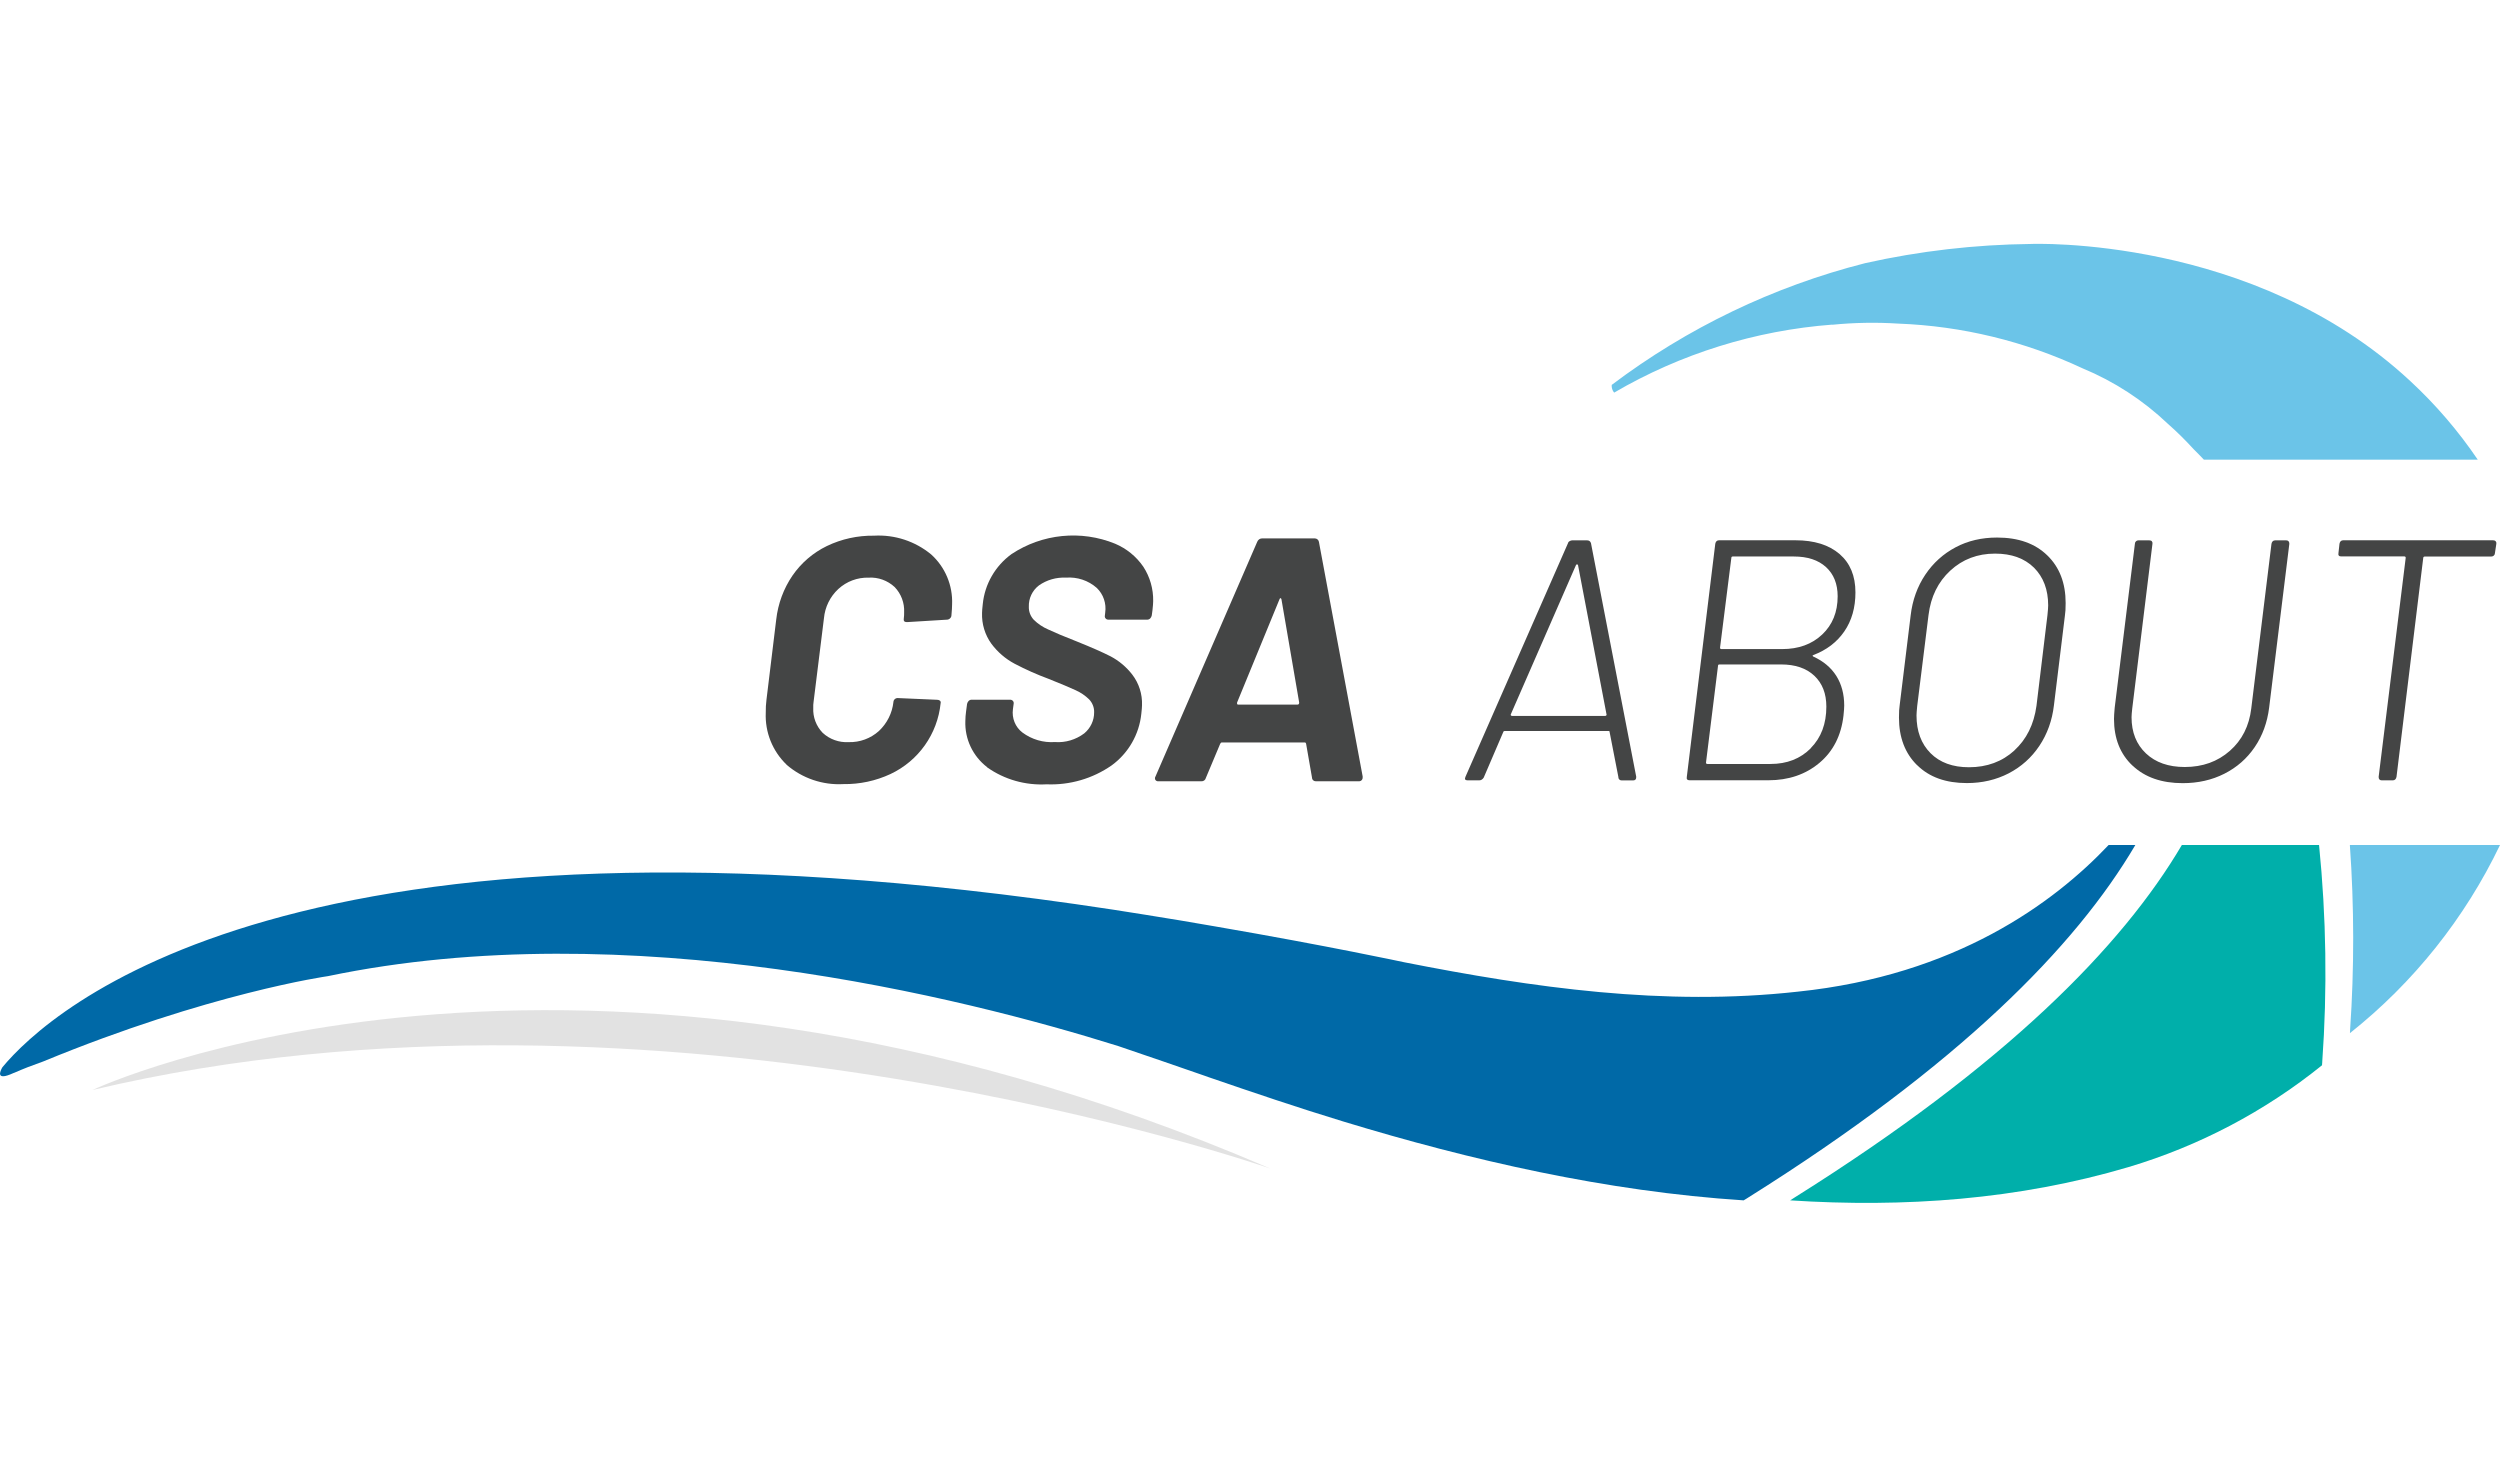
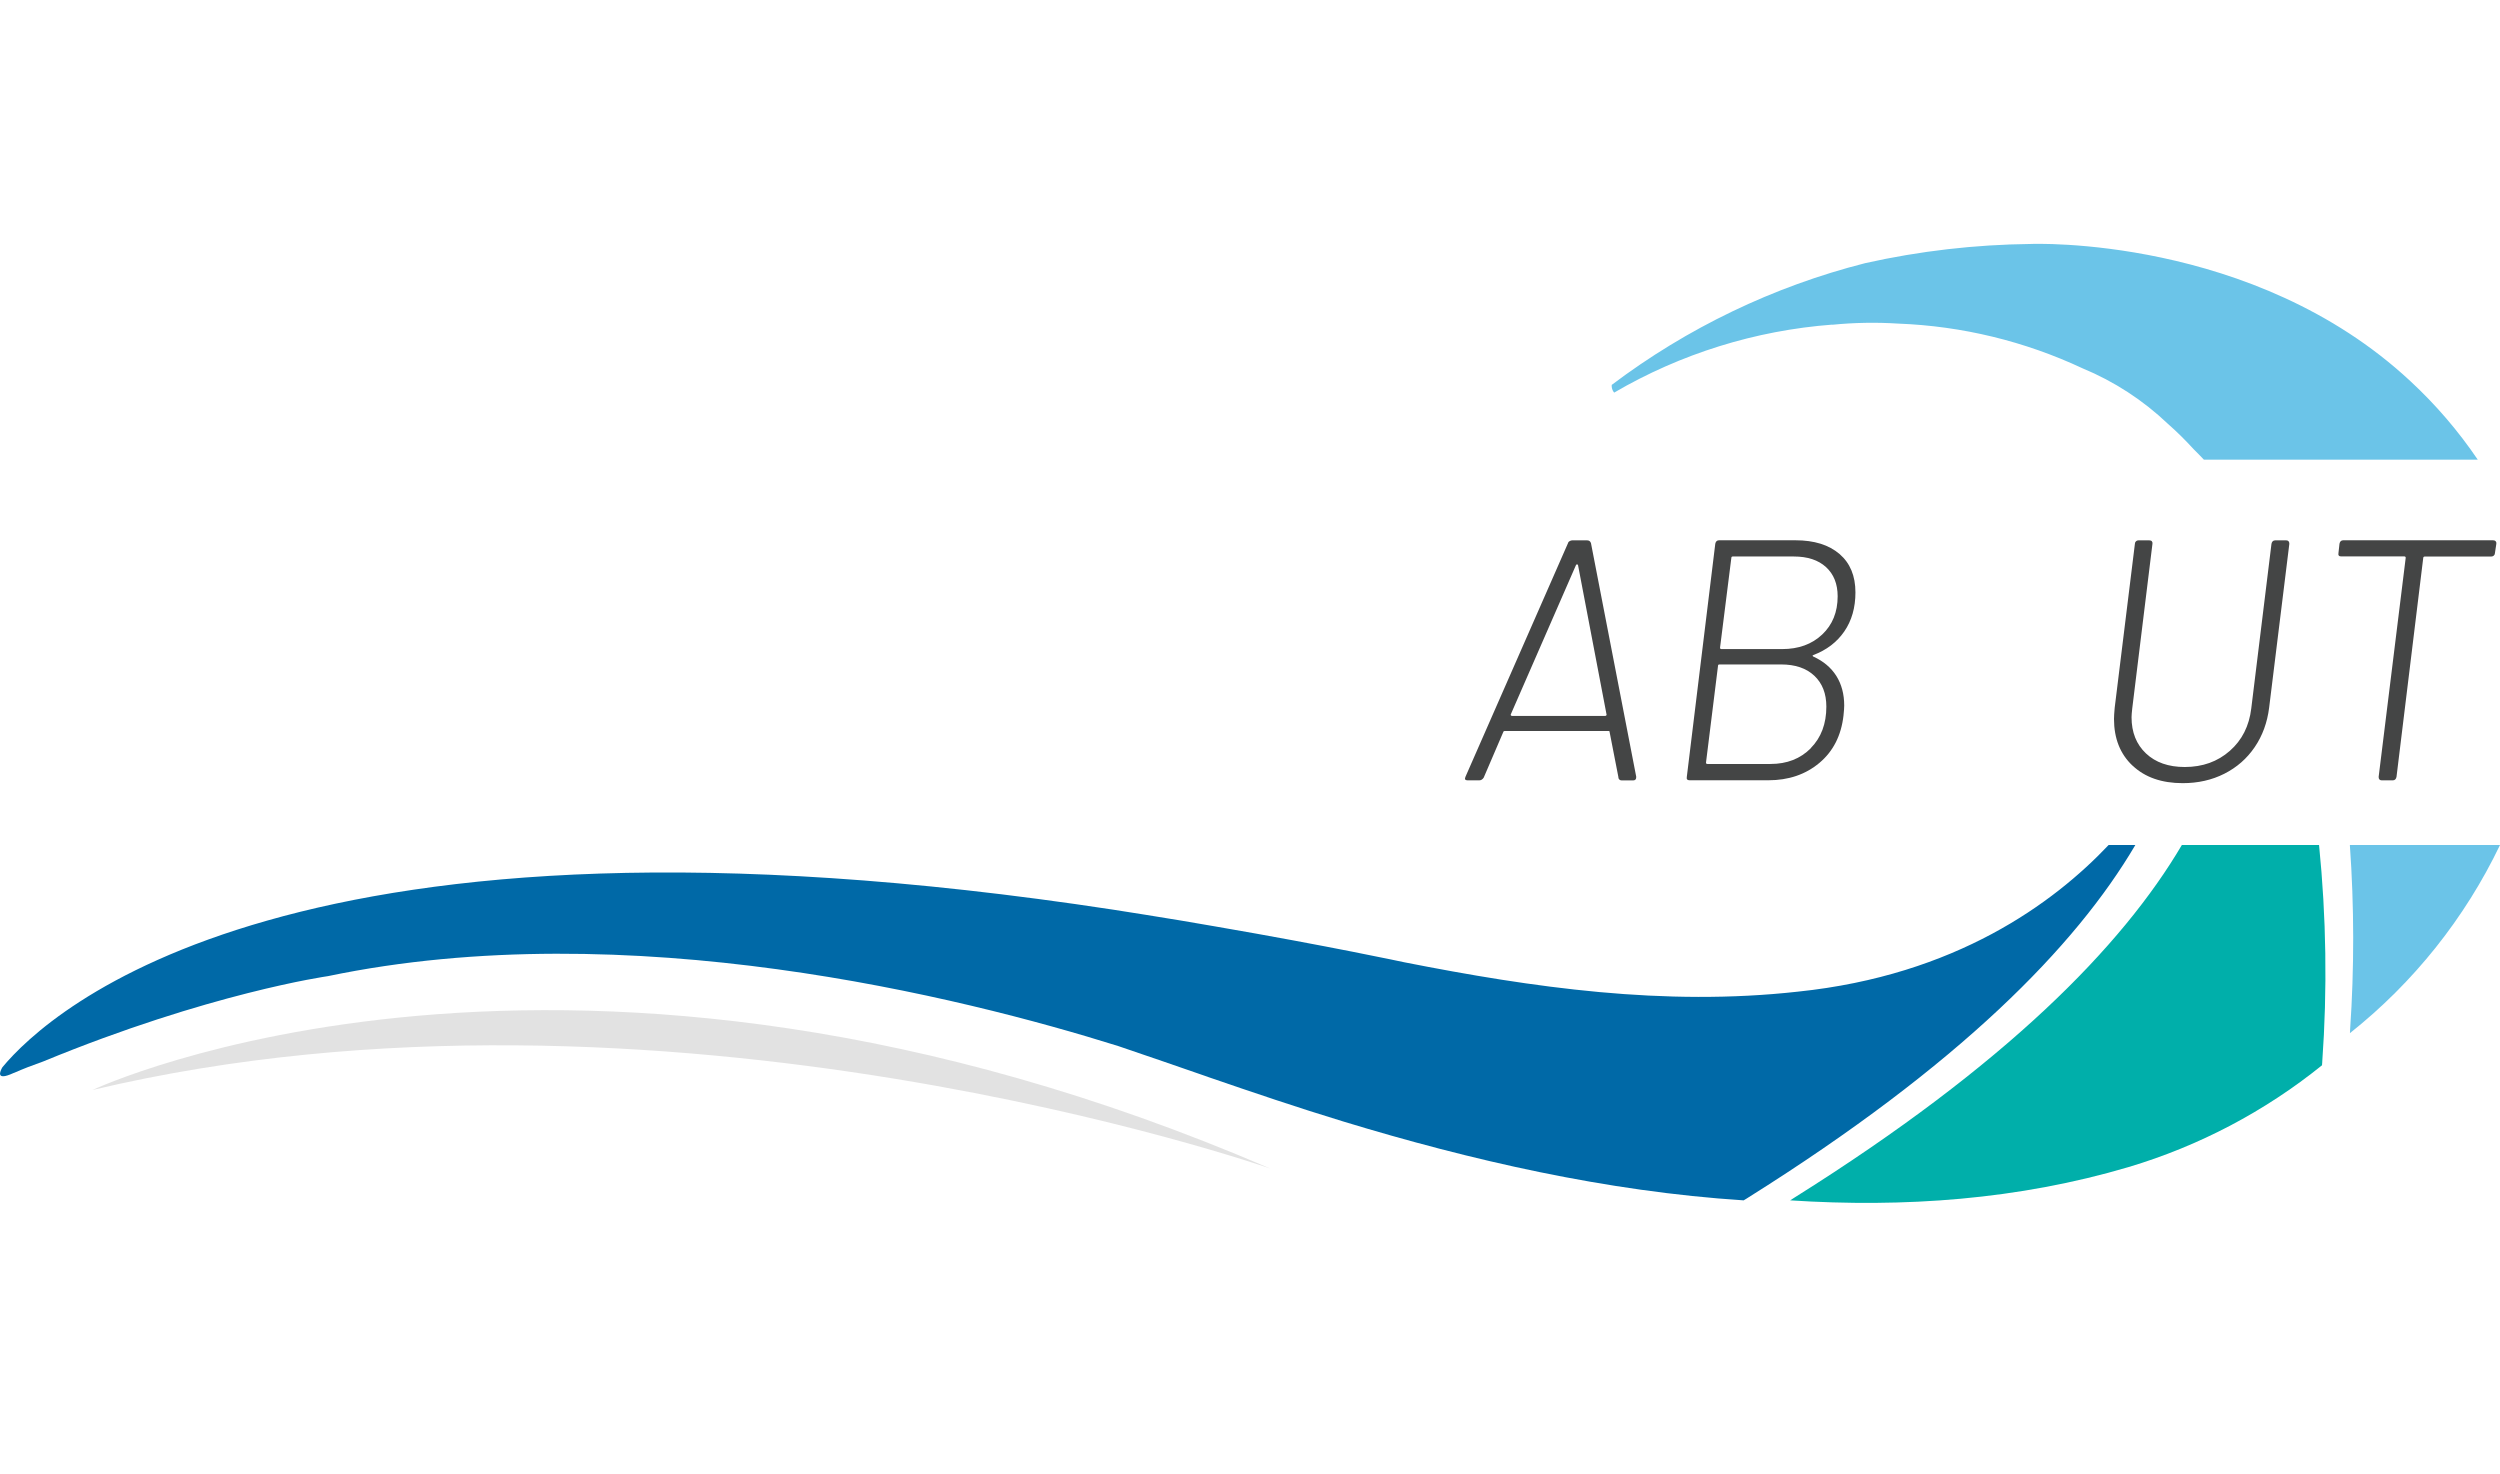
<svg xmlns="http://www.w3.org/2000/svg" viewBox="0 0 320.53 188.95">
  <defs>
    <style>.cls-1{fill:#444545;}.cls-2{fill:#0069a7;}.cls-3{fill:#fff;}.cls-4{fill:#e2e2e2;}.cls-5{fill:#00afaa;}.cls-6{fill:#6bc4e8;}</style>
  </defs>
  <g id="Layer_1">
    <rect class="cls-3" x="0" width="320.53" height="188.95" />
    <path class="cls-6" d="m234.9,41.64c2.81-.28,5.65-.33,8.47-.15,8.18.31,16.22,2.26,23.63,5.73,4.06,1.68,7.78,4.1,10.96,7.13,1.15,1.01,2.24,2.09,3.27,3.22.45.44.89.9,1.34,1.37h35.11c-2.49-3.68-5.39-7.06-8.65-10.08-20.14-18.75-48.65-17.58-48.65-17.58-7.15.08-14.27.9-21.24,2.46-11.76,2.99-22.81,8.3-32.5,15.61-.03.36.08.71.31.99,8.54-4.99,18.11-7.97,27.98-8.72Z" />
    <path class="cls-6" d="m301.28,108.34c.56,7.89.57,15.81.03,23.71,0,.14-.01.27-.02.41,8.16-6.48,14.74-14.73,19.24-24.12h-19.25Z" />
-     <path class="cls-1" d="m100.85,98.04c-1.81-1.74-2.78-4.17-2.67-6.67-.01-.55.02-1.1.09-1.65l1.25-10.28c.23-2.03.94-3.97,2.09-5.65,1.12-1.62,2.63-2.92,4.4-3.78,1.89-.91,3.96-1.36,6.05-1.33,2.66-.15,5.27.71,7.32,2.4,1.81,1.63,2.79,3.98,2.69,6.41,0,.33-.03.82-.09,1.47-.04.28-.29.49-.58.49l-5.07.31h-.09c-.3,0-.42-.16-.36-.49.03-.25.05-.5.04-.76.06-1.21-.38-2.38-1.22-3.25-.9-.83-2.09-1.27-3.32-1.2-1.44-.04-2.83.48-3.89,1.45-1.06.98-1.72,2.32-1.85,3.76l-1.33,10.72c-.04.25-.05.5-.04.76-.06,1.19.38,2.35,1.2,3.2.9.84,2.11,1.27,3.34,1.2,1.43.04,2.81-.47,3.87-1.42,1.05-.98,1.72-2.31,1.87-3.74.02-.29.28-.51.57-.49,0,0,0,0,0,0l5.03.22c.13,0,.25.03.36.11.09.08.13.21.09.33-.4,3.95-2.84,7.39-6.43,9.08-1.89.88-3.95,1.32-6.03,1.29-2.66.15-5.28-.74-7.3-2.49Z" />
-     <path class="cls-1" d="m126.55,98.35c-1.83-1.41-2.87-3.61-2.78-5.92,0-.4.04-.8.09-1.2l.13-.98c.03-.14.1-.28.2-.38.1-.1.24-.16.38-.16h4.94c.14,0,.27.05.36.16.09.1.12.25.09.38l-.09.67c-.16,1.15.3,2.3,1.22,3,1.2.89,2.67,1.32,4.16,1.22,1.35.1,2.68-.3,3.76-1.11.81-.67,1.28-1.66,1.27-2.71.02-.61-.22-1.21-.64-1.65-.5-.49-1.09-.89-1.74-1.18-.73-.34-1.88-.82-3.45-1.45-1.49-.55-2.95-1.2-4.36-1.94-1.17-.62-2.19-1.5-2.98-2.56-.83-1.15-1.25-2.54-1.2-3.96,0-.21.03-.58.09-1.11.25-2.57,1.6-4.91,3.69-6.43,3.94-2.61,8.91-3.11,13.28-1.33,1.46.62,2.71,1.63,3.61,2.94.86,1.31,1.3,2.86,1.27,4.43,0,.24-.03.62-.09,1.16l-.09.67c-.03.14-.1.28-.2.38-.1.1-.24.16-.38.16h-4.98c-.14,0-.27-.05-.36-.16-.09-.1-.12-.25-.09-.38l.04-.36c.17-1.17-.23-2.36-1.09-3.18-1.08-.95-2.5-1.42-3.94-1.31-1.24-.06-2.46.29-3.47,1-.85.65-1.33,1.67-1.29,2.74-.02.61.21,1.2.62,1.65.53.53,1.16.95,1.85,1.25.82.39,2.06.91,3.72,1.56,1.84.74,3.27,1.37,4.29,1.89,1.08.57,2.03,1.37,2.78,2.34.86,1.12,1.3,2.51,1.25,3.92,0,.21-.03.58-.09,1.11-.27,2.64-1.66,5.05-3.8,6.61-2.44,1.7-5.37,2.55-8.34,2.43-2.72.15-5.41-.61-7.63-2.18Z" />
-     <path class="cls-1" d="m168.22,99.73l-.76-4.36s-.02-.08-.04-.11c-.03-.04-.08-.07-.13-.07h-10.63c-.09,0-.16.06-.22.18l-1.83,4.36c-.06.27-.3.46-.58.44h-5.52c-.15.01-.29-.05-.38-.18-.07-.14-.07-.31.02-.44l13.04-30.08c.1-.26.34-.44.62-.44h6.76c.26,0,.49.19.53.44l5.61,30.08v.13c.02.25-.17.47-.42.49-.02,0-.04,0-.07,0h-5.52c-.26,0-.47-.19-.49-.44Zm-9.48-9.39h7.61c.15,0,.22-.09.22-.27l-2.27-13.22c-.03-.12-.07-.17-.13-.16s-.1.07-.13.16l-5.43,13.22c-.03.18.02.27.13.27Z" />
    <path class="cls-5" d="m279.74,108.34c-7.65,12.99-22.56,28.2-49.63,45.18-.21.13-.39.25-.59.38,14.58.95,29.25-.08,43.39-4.27,9.04-2.7,17.46-7.13,24.8-13.05l.03-.41v-.03c.66-9.26.52-18.56-.41-27.8h-17.59Z" />
    <path class="cls-2" d="m273.78,108.34h-3.43c-7.04,7.45-19.62,16.7-39.83,18.8-17.13,1.91-33.98-.51-50.5-3.77,0,0-9.65-2.08-24.15-4.58-3.05-.54-5.99-1.02-8.91-1.49-1.39-.22-2.79-.45-4.24-.67C37.51,100.56,6.25,129.68.31,136.83c-.3.51-.92,1.82,1.41.75.05-.02.09-.03.14-.05,1.06-.47,2.29-.95,3.66-1.43,21.31-8.79,36.48-10.94,36.48-10.94h.01c38.54-8.05,81.33,2.68,101.37,8.96,3.83,1.3,7.66,2.62,11.49,3.95l.04.02h0c5.75,1.98,11.51,3.93,17.32,5.7,16.26,4.95,33.74,8.98,51.33,10.11.08-.05.16-.1.24-.15h.01s0,0,0,0c.11-.07.21-.14.33-.21,27.07-16.98,41.99-32.2,49.63-45.19Z" />
    <path class="cls-4" d="m11.86,139.75s60.9-28.73,151,10.07c0,0-78.24-27.37-151-10.07Z" />
  </g>
  <g id="Layer_2">
    <path class="cls-1" d="m207.51,99.7l-1.14-5.85c0-.09-.04-.13-.13-.13h-13.32c-.09,0-.15.04-.18.13l-2.51,5.85c-.15.23-.34.35-.57.35h-1.5c-.32,0-.41-.16-.26-.48l13.14-29.94c.03-.12.1-.2.22-.26.12-.06.22-.09.31-.09h1.93c.23,0,.4.12.48.35l5.8,29.94v.09c0,.26-.13.4-.4.4h-1.45c-.23,0-.38-.12-.44-.35Zm-13.8-7.98s.07.07.13.07h11.96c.06,0,.11-.02.15-.07s.05-.09.02-.15l-3.65-19.12c-.03-.06-.07-.09-.13-.09s-.1.03-.13.09l-8.35,19.12c-.03.06-.03.11,0,.15Z" />
    <path class="cls-1" d="m232.4,84.09s.03.06.09.09c1.29.59,2.27,1.41,2.95,2.48.67,1.07,1.01,2.34,1.01,3.8,0,.26-.03.69-.09,1.27-.29,2.58-1.33,4.61-3.1,6.09-1.77,1.48-3.95,2.22-6.53,2.22h-10.11c-.29,0-.41-.15-.35-.44l3.65-29.89c.06-.29.22-.44.48-.44h9.8c2.4,0,4.29.59,5.65,1.76,1.36,1.17,2.04,2.81,2.04,4.92,0,1.96-.48,3.63-1.43,5.01-.95,1.38-2.28,2.39-3.98,3.03-.06.03-.09.06-.09.09Zm-.24,11.83c1.33-1.35,2-3.12,2-5.32,0-1.67-.51-2.99-1.54-3.96-1.03-.97-2.45-1.45-4.26-1.45h-7.91c-.12,0-.18.06-.18.18l-1.54,12.4c0,.12.06.18.18.18h8.09c2.11,0,3.83-.67,5.17-2.02Zm-10.18-24.4l-1.45,11.52c0,.12.06.18.18.18h7.78c2.11,0,3.82-.62,5.14-1.87,1.32-1.25,1.98-2.88,1.98-4.9,0-1.58-.5-2.83-1.49-3.74-1-.91-2.37-1.36-4.13-1.36h-7.83c-.12,0-.18.06-.18.18Z" />
-     <path class="cls-1" d="m245.8,98.11c-1.55-1.52-2.33-3.56-2.33-6.11,0-.7.03-1.23.09-1.58l1.41-11.52c.23-1.96.86-3.7,1.87-5.21,1.01-1.51,2.31-2.68,3.89-3.52,1.58-.84,3.36-1.25,5.32-1.25,2.73,0,4.87.76,6.44,2.29,1.57,1.52,2.35,3.56,2.35,6.11,0,.7-.03,1.23-.09,1.58l-1.41,11.52c-.23,1.96-.86,3.7-1.87,5.21-1.01,1.51-2.32,2.68-3.93,3.52-1.61.83-3.4,1.25-5.36,1.25-2.7,0-4.82-.76-6.37-2.29Zm12.46-1.89c1.57-1.44,2.51-3.34,2.84-5.72l1.41-11.65c.06-.59.09-1,.09-1.23,0-2.02-.61-3.63-1.82-4.84-1.22-1.2-2.88-1.8-4.99-1.8-2.26,0-4.17.73-5.74,2.18-1.57,1.45-2.5,3.35-2.79,5.69l-1.45,11.65c-.06.59-.09,1-.09,1.23,0,2.02.6,3.63,1.8,4.84,1.2,1.2,2.84,1.8,4.92,1.8,2.32,0,4.26-.72,5.83-2.15Z" />
    <path class="cls-1" d="m273.41,98.16c-1.58-1.49-2.37-3.49-2.37-5.98,0-.32.03-.81.09-1.45l2.59-21.01c0-.12.04-.22.13-.31.09-.09.19-.13.31-.13h1.41c.15,0,.26.04.33.13.07.09.09.19.07.31l-2.59,21.1c-.06.53-.09.91-.09,1.14,0,1.93.62,3.48,1.85,4.64,1.23,1.16,2.89,1.74,4.97,1.74,2.29,0,4.21-.69,5.78-2.07,1.57-1.38,2.48-3.19,2.75-5.45l2.59-21.1c.06-.29.22-.44.48-.44h1.41c.26,0,.4.15.4.44l-2.59,21.01c-.24,1.91-.85,3.59-1.85,5.06-1,1.47-2.29,2.6-3.89,3.41-1.6.81-3.38,1.21-5.34,1.21-2.7,0-4.84-.75-6.42-2.24Z" />
    <path class="cls-1" d="m319.99,69.41c.07.09.09.19.07.31l-.18,1.19c0,.12-.04.22-.13.31s-.19.13-.31.13h-8.53c-.06,0-.11.02-.15.04-.04.03-.07.07-.07.13l-3.43,28.09c-.06.29-.22.44-.48.44h-1.41c-.26,0-.4-.15-.4-.44l3.47-28.09c0-.12-.06-.18-.18-.18h-8.09c-.29,0-.41-.15-.35-.44l.13-1.19c.06-.29.22-.44.48-.44h19.21c.15,0,.26.04.33.13Z" />
  </g>
</svg>